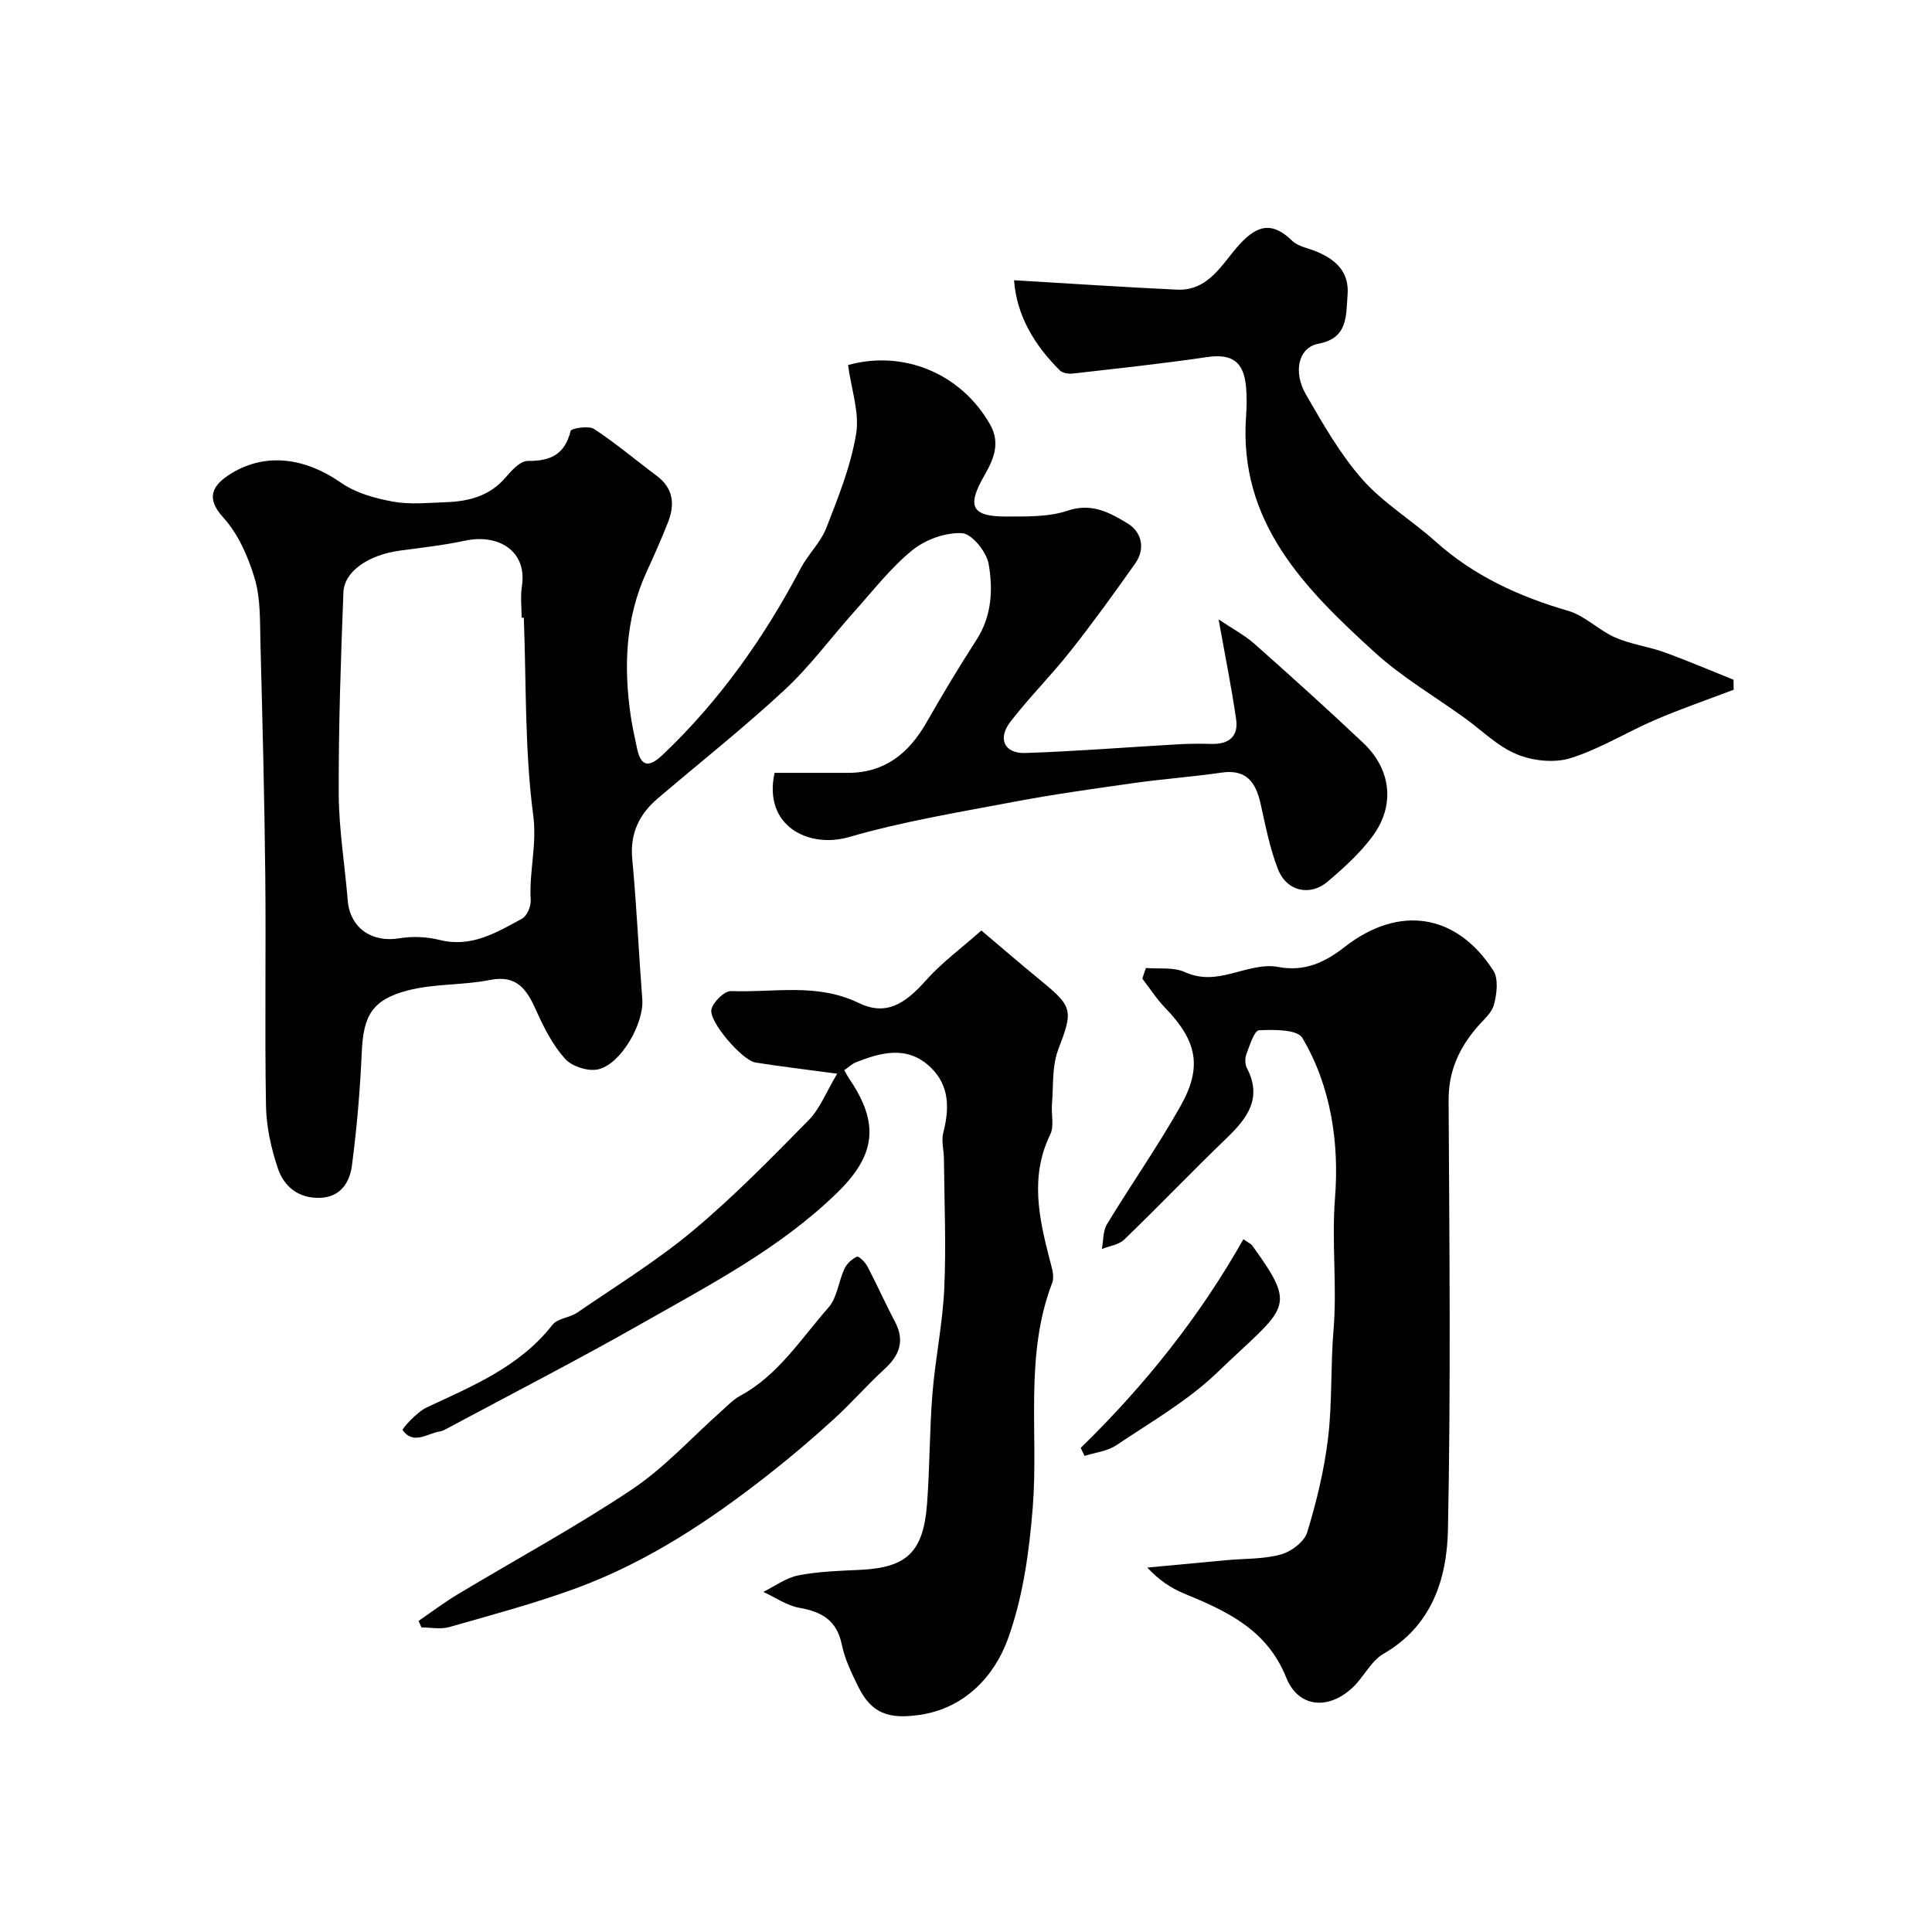
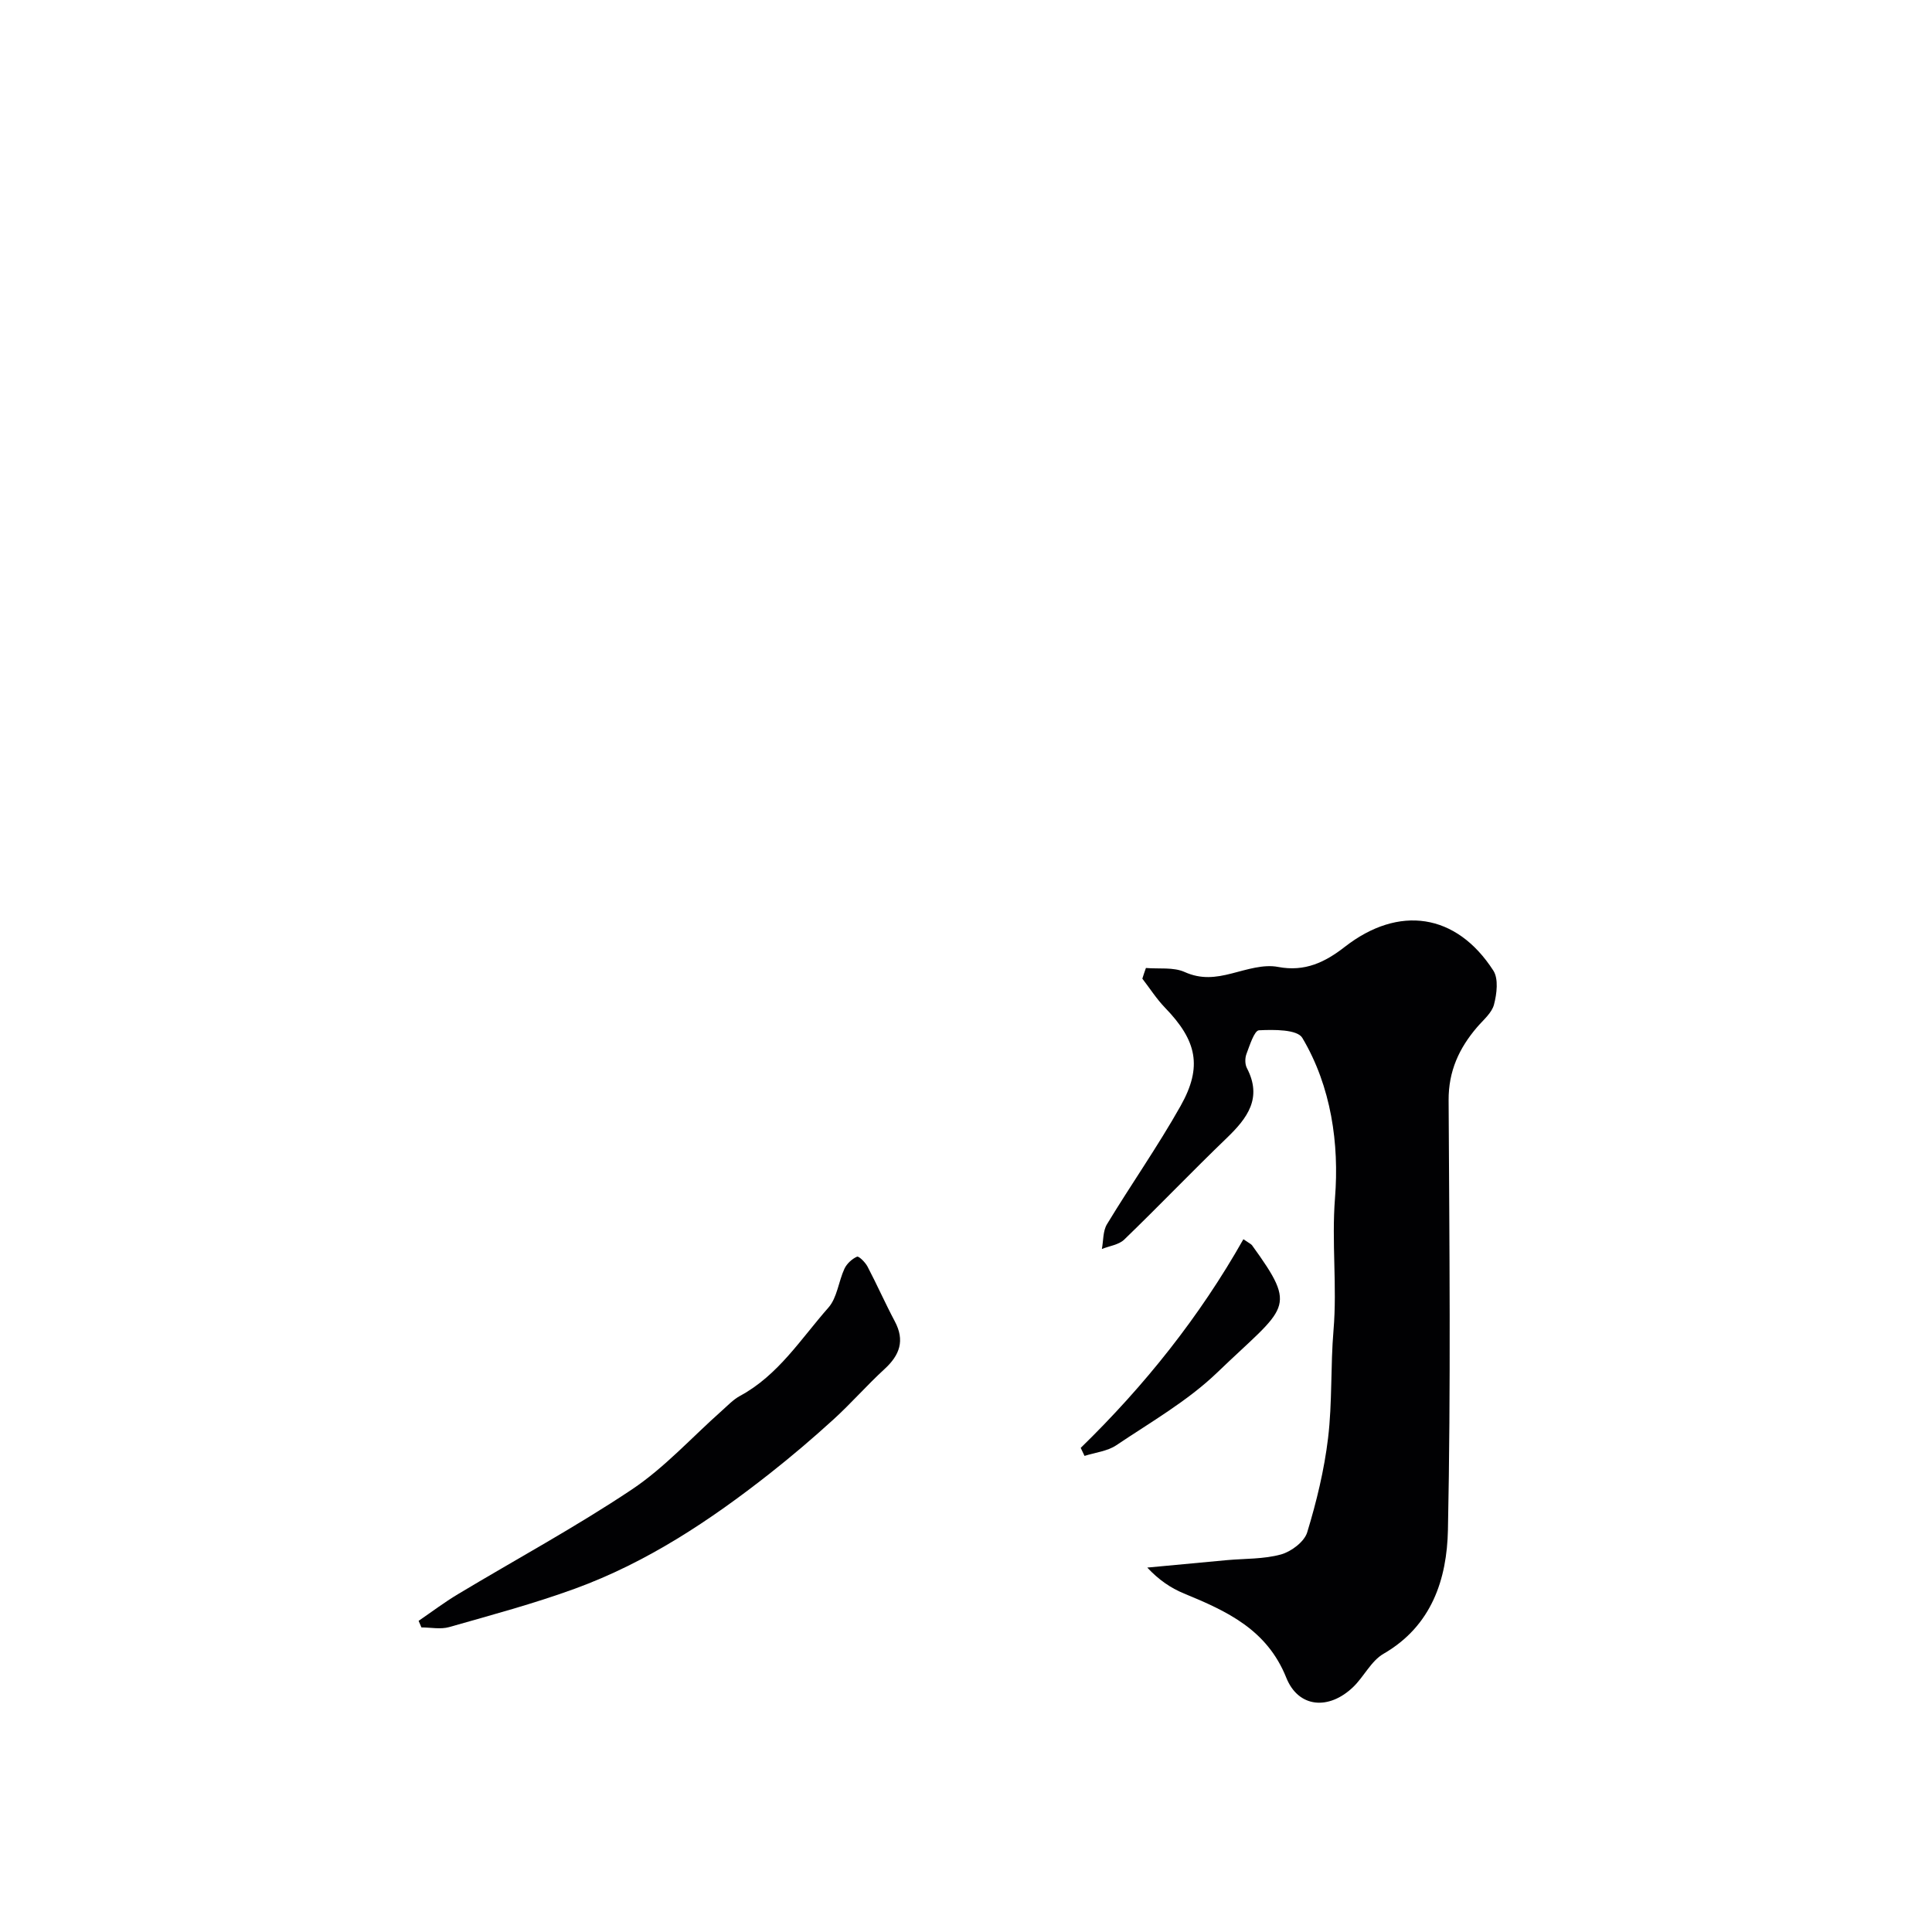
<svg xmlns="http://www.w3.org/2000/svg" enable-background="new 0 0 400 400" viewBox="0 0 400 400">
  <g fill="#010103">
-     <path d="m175.58 75.58c11.37-3.18 23.39 1.68 29.42 12.33 2.21 3.91.65 7.32-1.25 10.63-3.62 6.3-2.6 8.42 4.6 8.4 4.26-.01 8.79.11 12.72-1.22 5.03-1.69 8.8.48 12.42 2.67 2.83 1.71 3.73 5.16 1.56 8.24-4.32 6.14-8.73 12.23-13.38 18.12-3.97 5.03-8.54 9.59-12.46 14.66-2.73 3.54-1.28 6.63 3.08 6.49 10.54-.35 21.07-1.2 31.61-1.8 2.33-.13 4.66-.14 6.99-.08 3.54.09 5.55-1.58 5.04-5.08-.94-6.54-2.26-13.02-3.63-20.7 2.88 1.94 5.37 3.25 7.42 5.06 7.6 6.74 15.15 13.54 22.53 20.52 5.79 5.47 6.64 12.92 1.94 19.29-2.58 3.5-5.92 6.53-9.26 9.38-3.68 3.15-8.52 2.08-10.33-2.51-1.71-4.34-2.58-9.03-3.62-13.62-.99-4.4-2.93-7.15-8.07-6.4-6 .88-12.06 1.3-18.06 2.15-8.4 1.19-16.82 2.36-25.15 3.94-11.36 2.15-22.83 4.04-33.9 7.25-8.38 2.43-17.85-2.29-15.43-13.29h15.21c7.63 0 12.59-4.07 16.22-10.4 3.32-5.79 6.74-11.53 10.36-17.12 3.19-4.93 3.45-10.44 2.53-15.72-.43-2.5-3.47-6.27-5.5-6.38-3.4-.19-7.57 1.31-10.28 3.51-4.5 3.65-8.14 8.38-12.04 12.73-4.84 5.4-9.17 11.33-14.45 16.23-8.42 7.82-17.47 14.97-26.22 22.43-3.85 3.28-5.8 7.24-5.3 12.56.91 9.67 1.34 19.39 2.08 29.08.38 4.91-4.4 13.4-9.15 14.47-2.08.47-5.42-.6-6.84-2.19-2.55-2.83-4.38-6.44-5.96-9.97-1.94-4.32-3.93-7.48-9.63-6.34-5.58 1.11-11.48.73-16.95 2.15-7.49 1.95-9.21 5.31-9.55 12.78-.35 7.85-1.01 15.71-2.04 23.5-.46 3.46-2.34 6.57-6.7 6.67-4.41.11-7.38-2.37-8.64-6.12-1.38-4.12-2.37-8.57-2.45-12.9-.28-15.99.02-31.99-.15-47.99-.17-15.97-.58-31.94-1-47.9-.12-4.44.06-9.08-1.17-13.25-1.34-4.53-3.42-9.29-6.54-12.71-3.66-4.02-2.31-6.65 1.61-9.07 7.15-4.42 15.34-3.32 22.84 1.92 3.03 2.11 7.01 3.2 10.72 3.88 3.55.64 7.31.24 10.97.11 4.7-.16 9.02-1.26 12.31-5.1 1.25-1.46 3.07-3.46 4.61-3.44 4.71.05 7.67-1.34 8.87-6.21.14-.55 3.74-1.14 4.87-.4 4.5 2.95 8.63 6.46 12.96 9.69 3.51 2.62 3.77 5.98 2.31 9.68-1.37 3.48-2.9 6.91-4.46 10.32-4.35 9.56-4.72 19.55-3.23 29.74.33 2.24.83 4.46 1.3 6.68.89 4.25 2.8 3.73 5.39 1.27 11.76-11.18 20.96-24.23 28.5-38.54 1.53-2.9 4.11-5.33 5.29-8.33 2.46-6.32 5.05-12.75 6.16-19.38.78-4.43-.96-9.26-1.65-14.37zm-67.13 52.3c-.15 0-.3.01-.45.01 0-2.16-.28-4.37.05-6.48 1.15-7.39-4.9-10.94-11.76-9.47-4.45.95-8.99 1.45-13.51 2.06-6.43.88-11.51 4.25-11.68 8.64-.54 13.89-1.02 27.8-.97 41.7.03 7.35 1.26 14.69 1.86 22.05.46 5.71 4.94 8.83 10.73 7.87 2.69-.45 5.67-.31 8.32.35 6.58 1.64 11.79-1.55 17.05-4.42 1.02-.56 1.87-2.56 1.79-3.83-.37-5.85 1.33-11.42.52-17.56-1.78-13.49-1.43-27.26-1.95-40.92z" />
-     <path d="m174.79 221.57c.48.83.69 1.26.96 1.66 6.48 9.44 5.5 16.01-2.48 23.77-11.79 11.47-26.19 18.93-40.22 26.92-13.34 7.59-27 14.6-40.53 21.86-.43.23-.88.49-1.35.56-2.68.41-5.53 2.88-7.81-.23-.19-.26 2.91-3.74 4.96-4.7 9.52-4.47 19.27-8.42 26.06-17.12 1.06-1.35 3.58-1.46 5.15-2.54 8.07-5.54 16.46-10.7 23.94-16.95 8.46-7.07 16.21-15.01 23.95-22.88 2.35-2.39 3.63-5.82 5.91-9.62-6.65-.9-11.8-1.5-16.92-2.32-2.76-.45-9.77-8.57-9.11-11.04.42-1.57 2.71-3.8 4.09-3.75 8.79.36 17.69-1.75 26.36 2.45 5.6 2.71 9.51.35 13.91-4.62 3.26-3.67 7.32-6.64 11.52-10.37 4.15 3.5 8.33 7.12 12.61 10.62 6.39 5.22 6.33 6.11 3.31 14.02-1.31 3.42-.98 7.48-1.3 11.26-.18 2.12.5 4.58-.36 6.33-4.22 8.69-2.35 17.23-.12 25.87.4 1.57 1.05 3.47.54 4.81-5.82 15.18-2.81 31.04-4.04 46.56-.73 9.19-2.04 18.65-5.16 27.24-2.85 7.84-9.09 14.33-18.14 15.67-6.52.97-10.1-.24-12.88-5.91-1.35-2.76-2.74-5.63-3.35-8.61-1.02-5.05-4.16-6.81-8.83-7.64-2.59-.46-4.96-2.16-7.43-3.29 2.41-1.18 4.72-2.92 7.27-3.42 4.18-.81 8.52-.94 12.8-1.14 9.64-.46 13.08-3.64 13.84-13.72.57-7.57.5-15.2 1.11-22.77.59-7.27 2.12-14.48 2.45-21.75.41-8.94.01-17.92-.07-26.89-.02-1.79-.57-3.69-.14-5.35 1.3-5.02 1.31-9.79-2.62-13.56-4.76-4.57-10.21-3.14-15.55-1-.72.3-1.33.9-2.33 1.59z" />
    <path d="m237.25 200.41c2.69.23 5.69-.21 8.01.83 3.42 1.54 6.42 1.16 9.77.3 3.13-.8 6.56-1.93 9.57-1.35 5.6 1.07 9.79-1.01 13.82-4.15 11.18-8.71 23.1-6.98 30.76 4.91 1.1 1.71.72 4.8.14 7.02-.45 1.75-2.21 3.19-3.49 4.68-3.74 4.36-5.94 9.12-5.91 15.13.16 29.66.47 59.32-.14 88.97-.21 10.12-3.31 19.86-13.34 25.65-2.56 1.48-4.04 4.72-6.28 6.88-5.02 4.82-11.33 4.35-13.85-1.93-4-9.99-12.31-13.78-21.17-17.43-2.75-1.13-5.25-2.84-7.61-5.37 5.49-.51 10.98-1.03 16.47-1.54 3.75-.34 7.64-.19 11.22-1.18 2.12-.59 4.82-2.62 5.42-4.57 1.94-6.36 3.53-12.92 4.32-19.51.89-7.39.5-14.92 1.13-22.35.77-9.12-.42-18.18.31-27.4.88-11.15-.76-23.01-6.77-33.12-1.05-1.77-5.92-1.72-8.97-1.57-.96.05-1.92 3.11-2.59 4.89-.33.86-.33 2.14.09 2.94 3.23 6.21.1 10.35-4.17 14.47-7.18 6.91-14.07 14.12-21.24 21.04-1.12 1.08-3.06 1.31-4.62 1.94.33-1.72.2-3.72 1.06-5.13 4.98-8.22 10.53-16.12 15.24-24.49 4.59-8.15 3.34-13.55-3.21-20.32-1.76-1.82-3.15-4.01-4.71-6.03.23-.74.48-1.48.74-2.21z" />
-     <path d="m358.94 142.8c-5.41 2.06-10.89 3.94-16.2 6.22-5.92 2.54-11.5 6.04-17.59 7.95-3.35 1.05-7.82.56-11.13-.81-3.96-1.63-7.22-4.95-10.79-7.52-6.23-4.49-12.95-8.43-18.59-13.56-14.46-13.16-28.26-26.93-26.65-48.96.15-1.99.16-4.01-.01-5.99-.47-5.37-3.01-6.95-8.15-6.19-9.21 1.36-18.47 2.34-27.72 3.4-.88.1-2.12-.09-2.68-.65-5.33-5.29-8.96-11.43-9.48-18.67 11.54.68 22.62 1.43 33.71 1.95 6.65.31 9.37-5.43 12.97-9.37 3.85-4.22 6.91-4.63 10.95-.71 1.18 1.14 3.17 1.45 4.81 2.12 4.06 1.66 6.99 4.17 6.61 9.04-.34 4.33.12 8.97-6.05 10.12-4.05.75-5.35 5.73-2.53 10.58 3.51 6.05 7.03 12.27 11.62 17.48 4.33 4.91 10.2 8.43 15.14 12.86 7.98 7.15 17.31 11.42 27.5 14.38 3.48 1.01 6.33 4.03 9.74 5.52 3.22 1.42 6.86 1.86 10.2 3.07 4.82 1.74 9.53 3.77 14.28 5.67 0 .68.02 1.38.04 2.07z" />
    <path d="m86.67 335.58c2.7-1.85 5.32-3.83 8.12-5.51 12.02-7.22 24.39-13.91 36.03-21.69 6.79-4.54 12.43-10.81 18.6-16.28 1.23-1.09 2.39-2.34 3.8-3.1 7.92-4.28 12.6-11.82 18.3-18.28 1.81-2.05 2.09-5.42 3.32-8.06.49-1.04 1.56-2.02 2.6-2.48.37-.16 1.71 1.17 2.17 2.05 1.96 3.74 3.67 7.61 5.65 11.34 2.11 3.97 1.03 6.98-2.12 9.87-3.65 3.35-6.93 7.12-10.6 10.46-4.25 3.87-8.64 7.61-13.16 11.17-12.37 9.74-25.45 18.41-40.32 23.84-8.52 3.11-17.33 5.47-26.06 7.96-1.78.51-3.83.07-5.75.07-.2-.46-.39-.91-.58-1.36z" />
    <path d="m223.75 299.77c13.2-12.86 24.61-27.14 33.68-43.2 1.28.88 1.61 1.01 1.79 1.25 9.67 13.36 7.15 12.54-7.2 26.34-6.13 5.9-13.78 10.27-20.91 15.07-1.85 1.24-4.36 1.49-6.57 2.2-.26-.56-.52-1.11-.79-1.66z" />
  </g>
</svg>